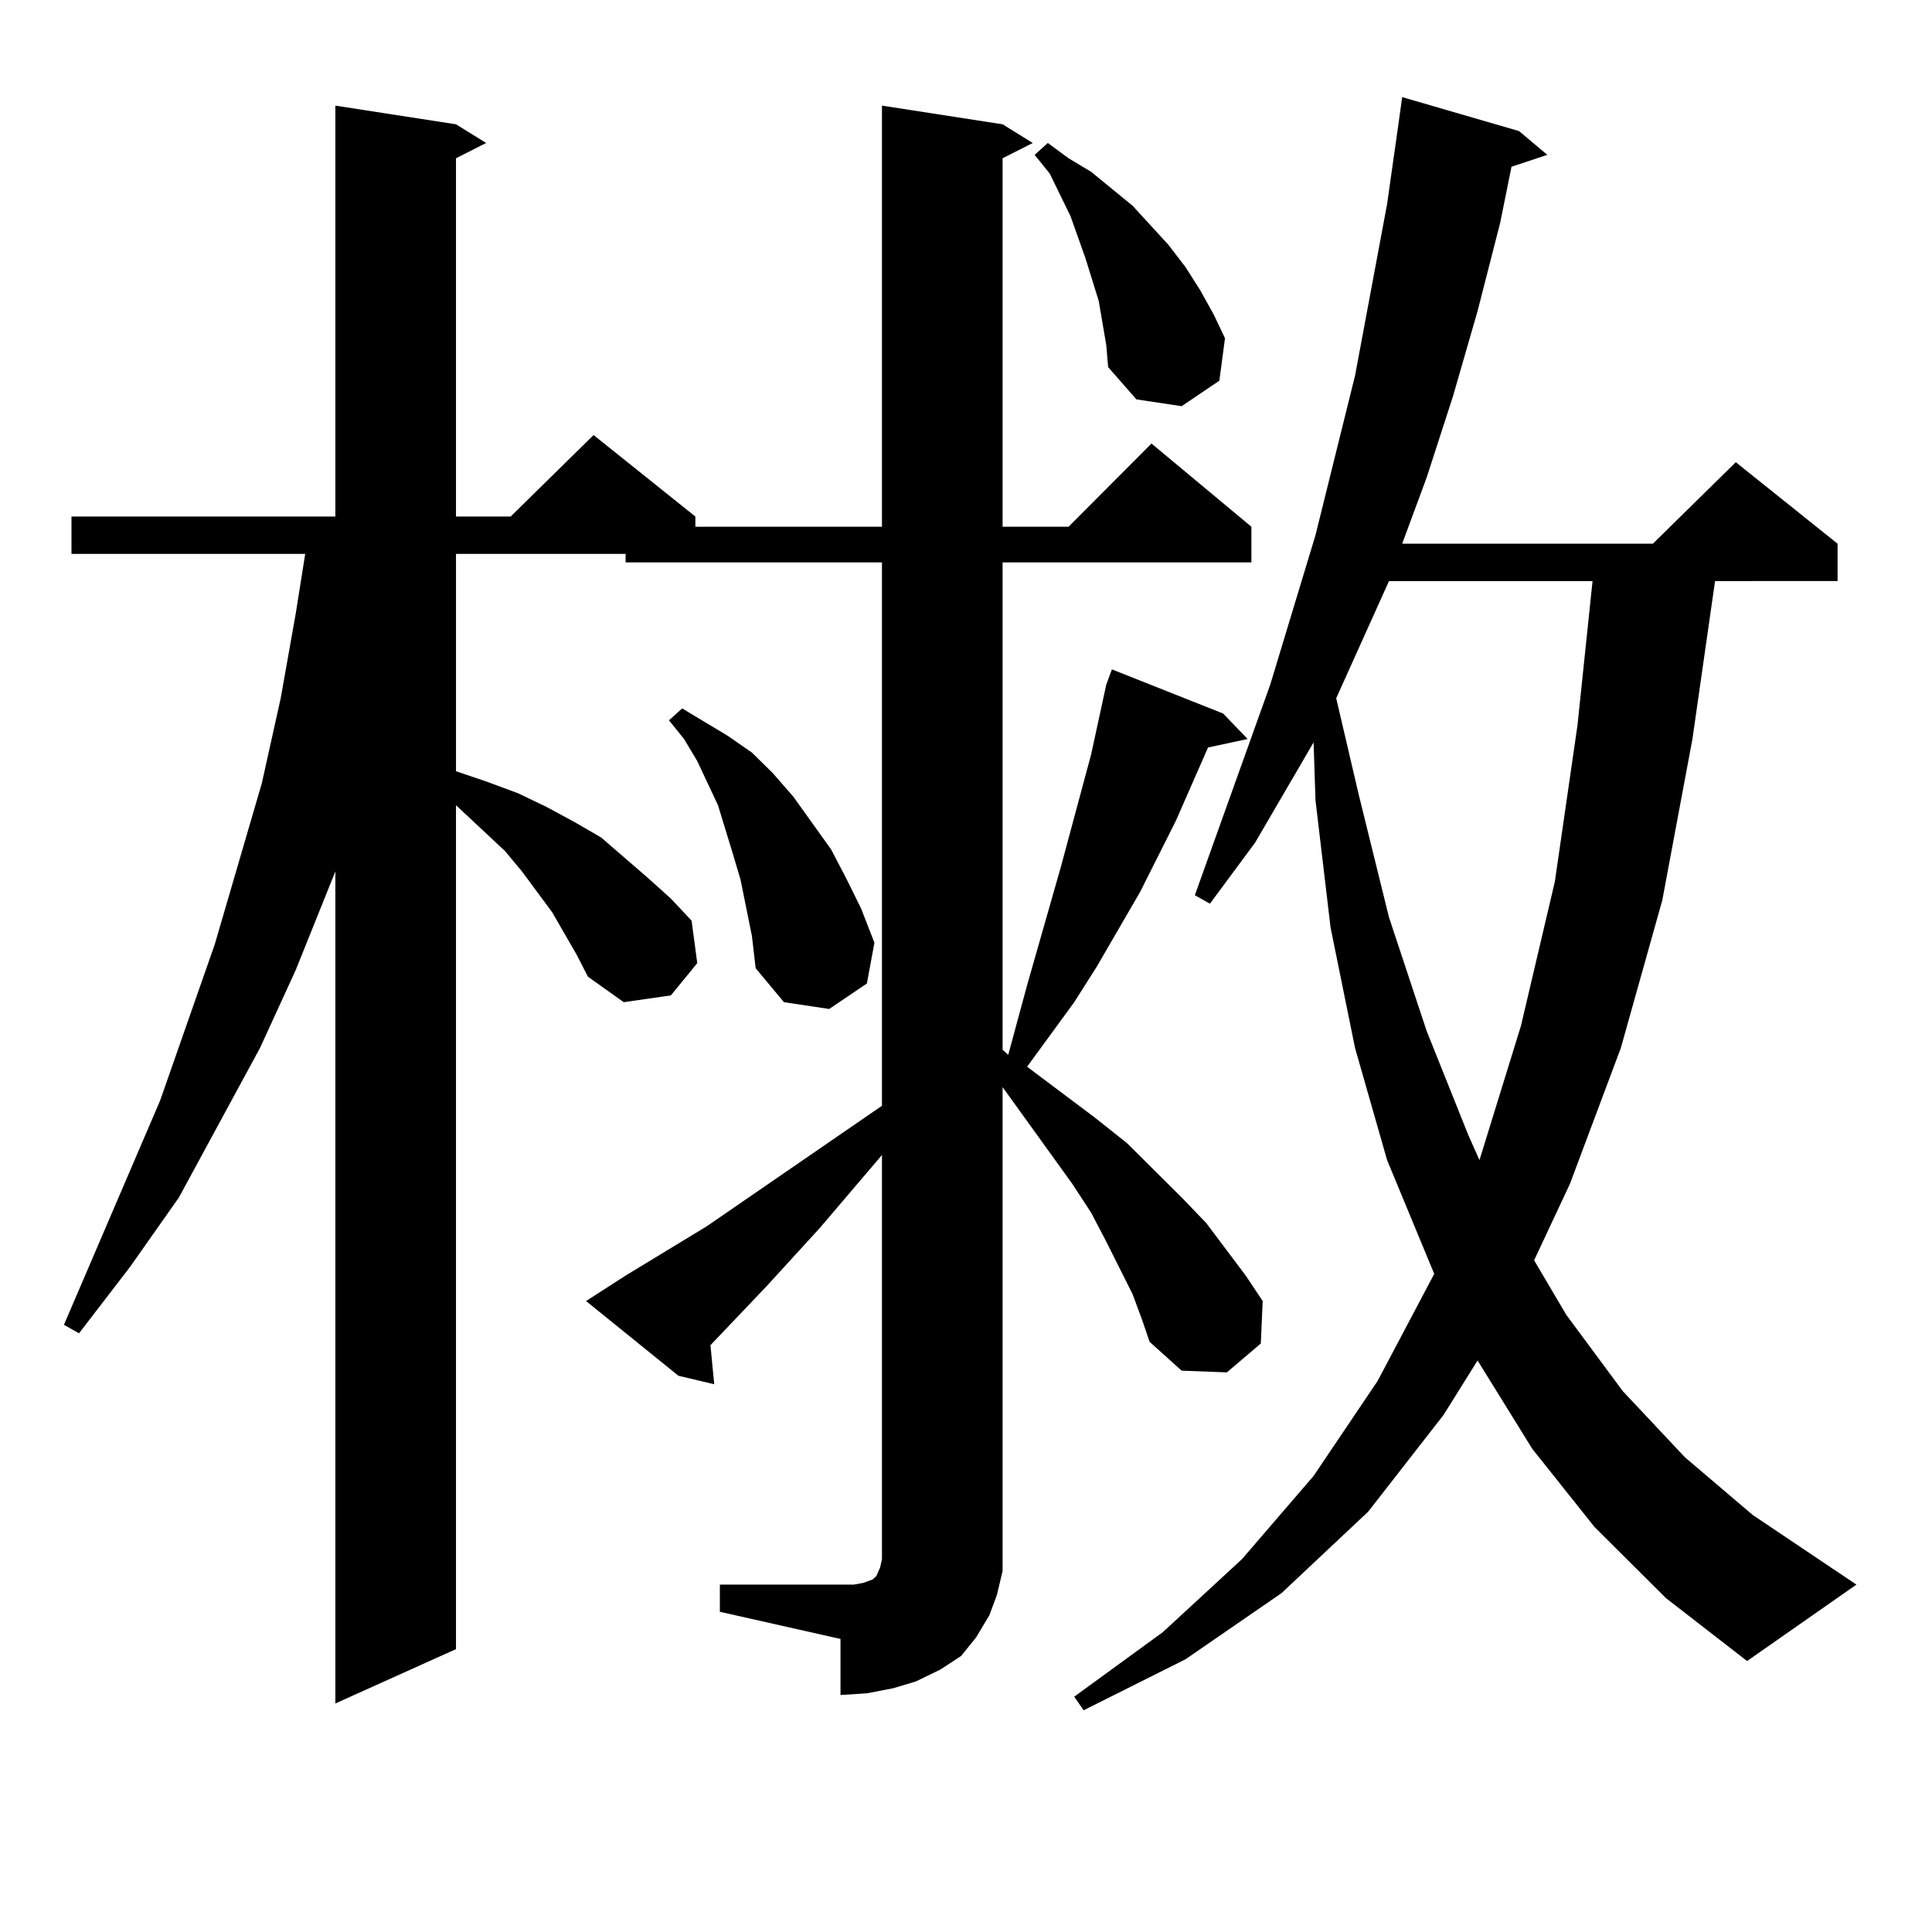
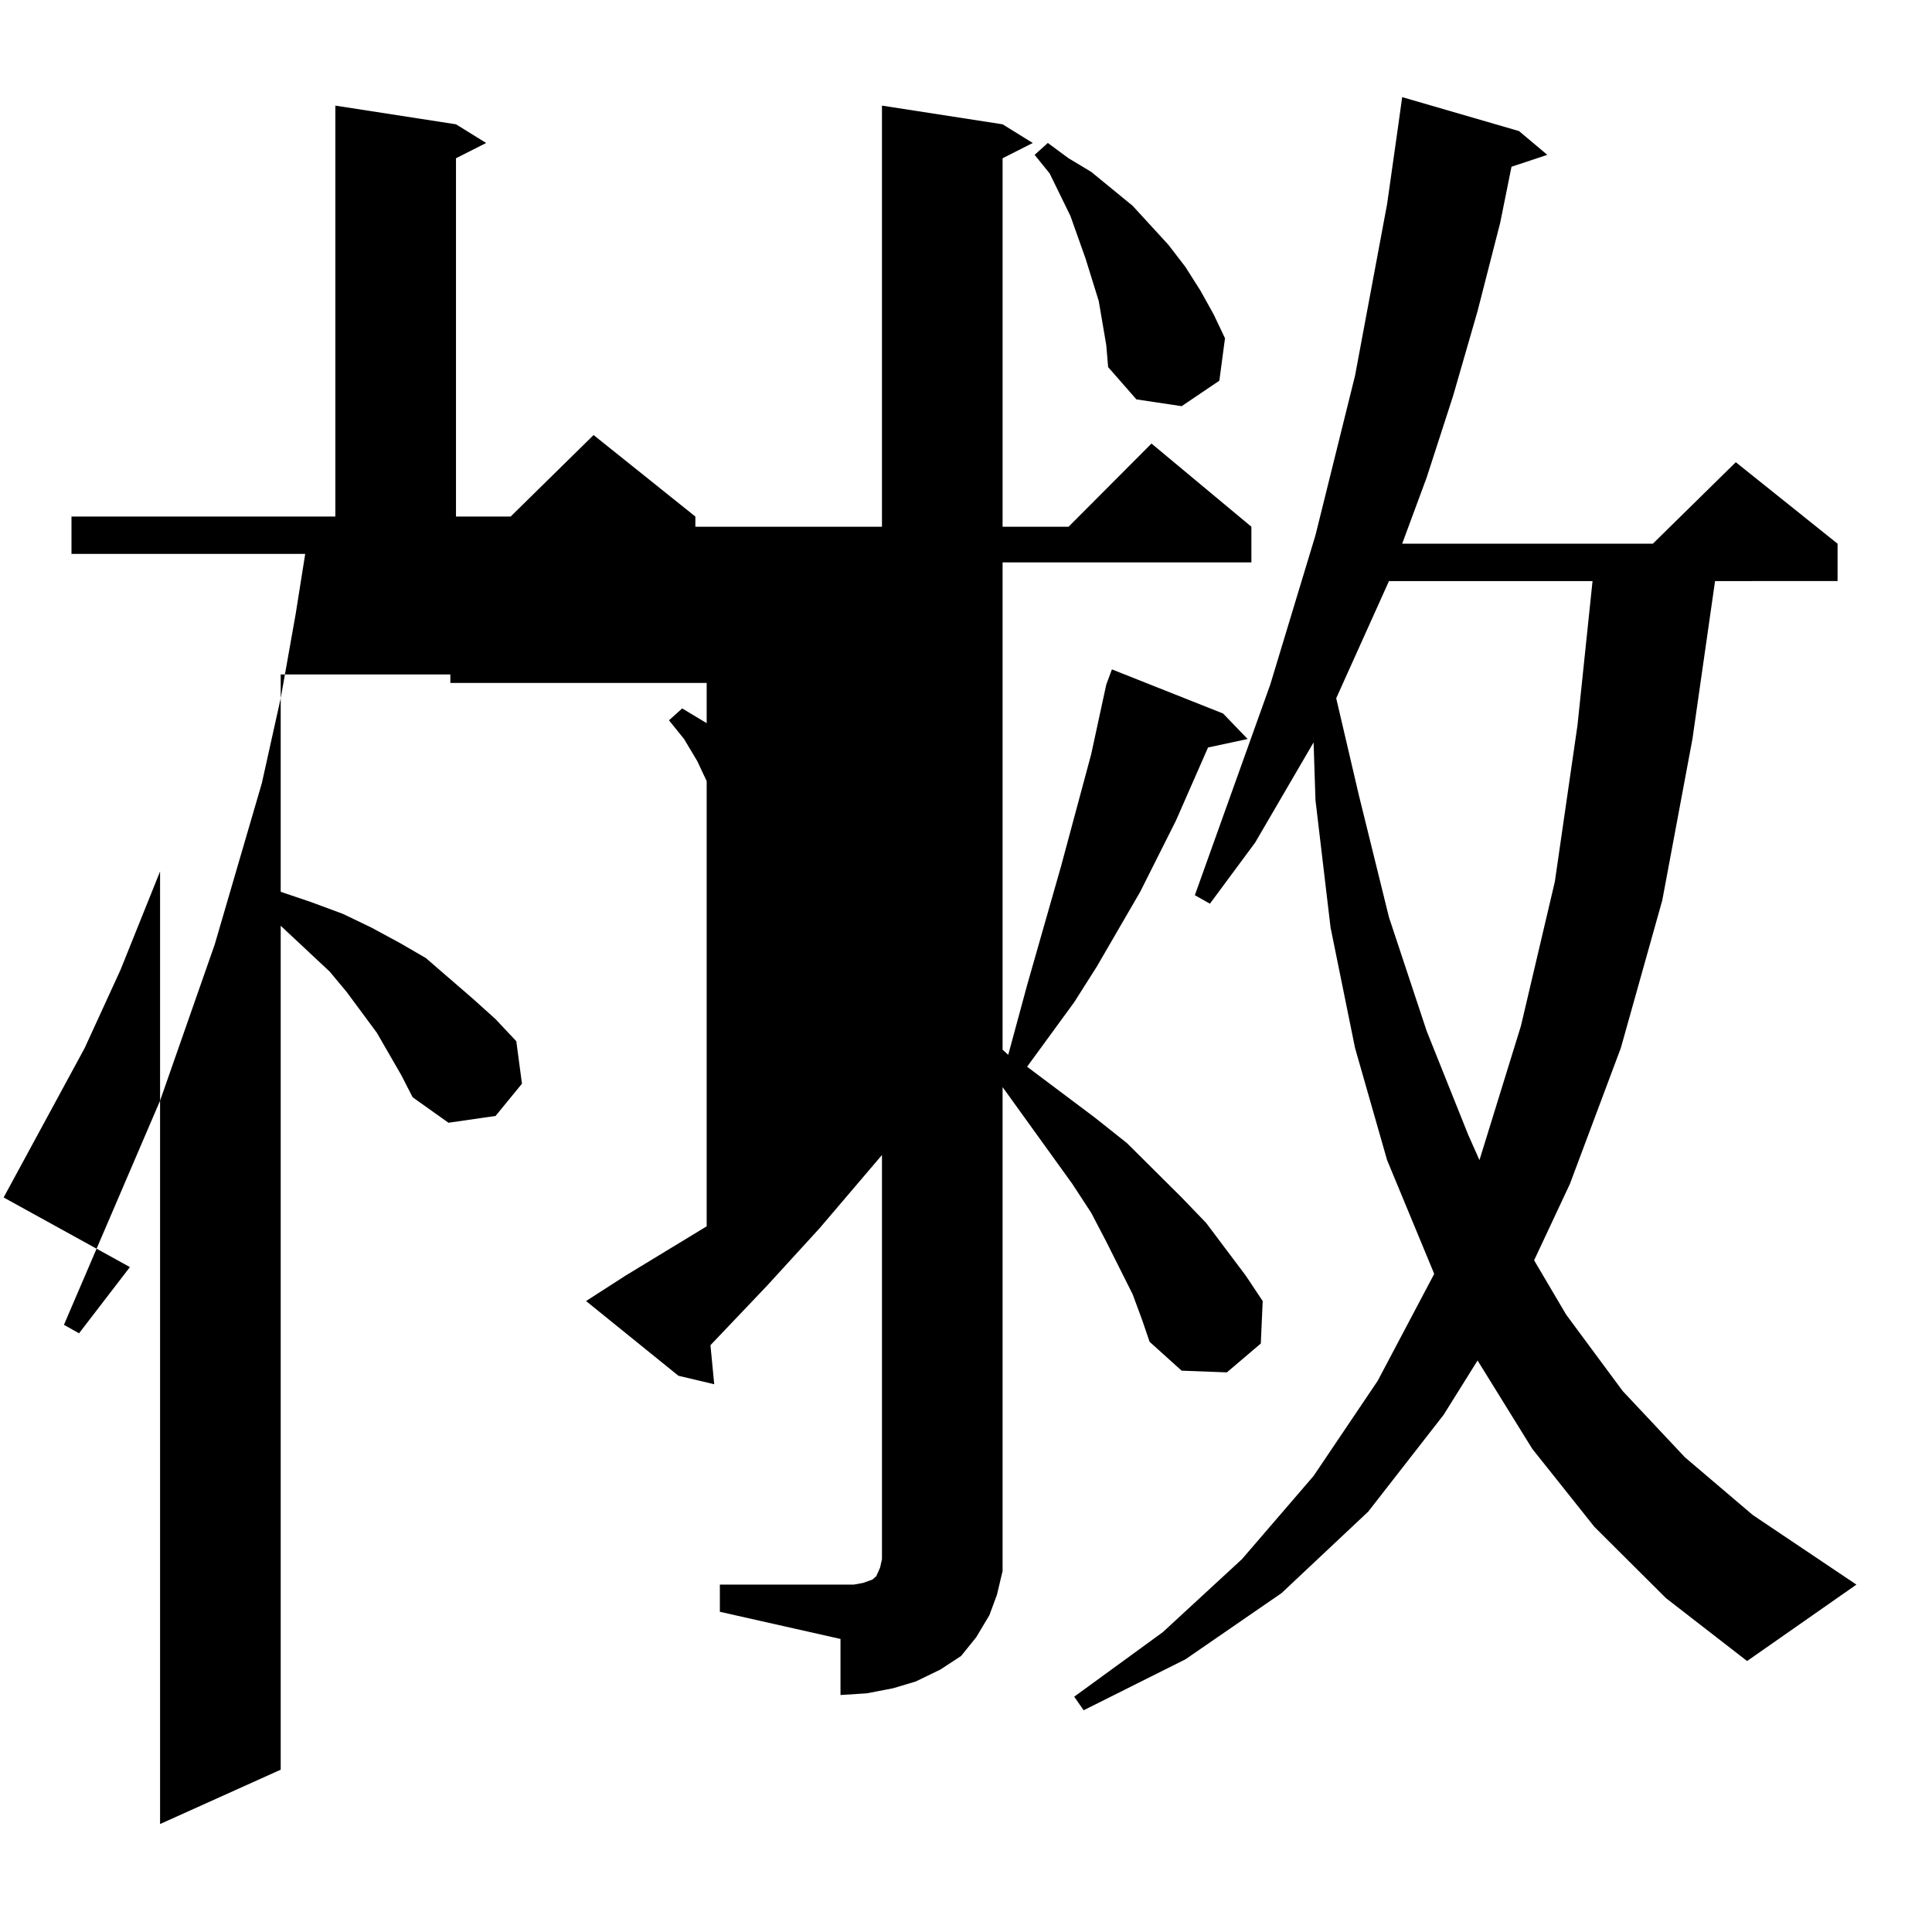
<svg xmlns="http://www.w3.org/2000/svg" version="1.1" id="图层_1" x="0px" y="0px" width="1000px" height="1000px" viewBox="0 0 1000 1000" enable-background="new 0 0 1000 1000" xml:space="preserve">
-   <path d="M372.601,820.195h62.438h6.829l4.878-0.879l4.878-1.758l1.951-1.758l1.951-4.395l0.976-4.395v-209.18l-32.194,37.793  l-27.316,29.883l-23.414,24.609l-5.854,6.152l1.951,20.215l-18.536-4.395l-47.804-38.672l20.487-13.184l41.95-25.488l90.729-62.402  v-281.25h-132.68v-4.395h-87.803v112.5l15.609,5.273l16.585,6.152l14.634,7.031l14.634,7.91l13.658,7.91l24.39,21.094l11.707,10.547  l10.731,11.426l2.927,21.973l-13.658,16.699l-24.39,3.516l-18.536-13.184l-5.854-11.426l-12.683-21.973l-15.609-21.094l-8.78-10.547  l-25.365-23.73v436.816l-62.438,28.125V451.055l-20.487,50.977l-18.536,40.43l-41.95,77.344L67.242,655.84l-26.341,34.277  l-7.805-4.395l49.755-116.016l28.292-80.859l24.39-83.496l9.756-43.945l7.805-43.945l4.878-30.762H36.999v-19.336h136.582V54.668  l62.438,9.668l15.609,9.668l-15.609,7.91v185.449h28.292l42.926-42.188l52.682,42.188v5.273h96.583V54.668l62.438,9.668  l15.609,9.668l-15.609,7.91v190.723h34.146l42.926-43.066l51.706,43.066v18.457H518.938V543.34l2.927,2.637l9.756-36.035  l17.561-61.523l15.609-58.008l7.805-36.035l2.927-7.91l57.56,22.852l12.683,13.184l-20.487,4.395l-16.585,37.793l-18.536,36.914  l-22.438,38.672l-11.707,18.457l-24.39,33.398l35.121,26.367l16.585,13.184l28.292,28.125l12.683,13.184l20.487,27.246l8.78,13.184  l-0.976,21.973l-17.561,14.941l-23.414-0.879l-16.585-14.941l-3.902-11.426l-4.878-13.184l-13.658-27.246l-7.805-14.941  l-9.756-14.941l-36.097-50.098v239.063v11.426l-2.927,12.305l-3.902,10.547l-6.829,11.426l-7.805,9.668l-10.731,7.031l-12.683,6.152  l-11.707,3.516l-13.658,2.637l-13.658,0.879V848.32l-62.438-14.063V820.195z M389.186,484.453l-5.854-29.004l-3.902-13.184  l-7.805-25.488l-10.731-22.852l-6.829-11.426l-7.805-9.668l6.829-6.152l11.707,7.031l11.707,7.031l12.683,8.789l10.731,10.547  l10.731,12.305l19.512,27.246l7.805,14.941l7.805,15.82l6.829,17.578l-3.902,21.094l-19.512,13.184l-23.414-3.516l-14.634-17.578  L389.186,484.453z M572.596,178.594l-3.902-22.852l-6.829-21.973l-7.805-21.973l-10.731-21.973l-7.805-9.668l6.829-6.152  l10.731,7.91l11.707,7.031l21.463,17.578l18.536,20.215l8.78,11.426l7.805,12.305l6.829,12.305l5.854,12.305l-2.927,21.973  l-19.512,13.184l-23.414-3.516l-14.634-16.699L572.596,178.594z M825.272,790.313l-32.194-40.43l-28.292-45.703l-17.561,28.125  l-39.023,50.098l-44.877,42.188l-49.755,34.277l-52.682,26.367l-4.878-7.031l45.853-33.398l40.975-37.793l37.072-43.066  l33.17-49.219l29.268-55.371l-24.39-58.887l-16.585-58.008l-12.683-62.402l-7.805-65.918l-0.976-29.883l-30.243,51.855  l-23.414,31.641l-7.805-4.395l39.023-108.984l23.414-77.344l20.487-82.617l16.585-88.77l5.854-41.309l1.951-14.063l60.486,17.578  l14.634,12.305l-18.536,6.152l-5.854,29.004l-11.707,45.703l-12.683,43.945l-13.658,42.188l-12.683,34.277h129.753l42.926-42.188  l52.682,42.188v19.336H887.71L876.003,382.5l-15.609,83.496l-21.463,76.465l-26.341,70.313l-18.536,39.551l16.585,28.125  L839.906,720l32.194,34.277l35.121,29.883l53.657,36.035l-56.584,39.551l-41.95-32.52L825.272,790.313z M718.934,300.762  l-27.316,60.645l11.707,50.098l15.609,63.281l19.512,58.887l21.463,53.613l5.854,13.184l21.463-69.434l17.561-74.707l11.707-80.859  l7.805-74.707H718.934z" />
+   <path d="M372.601,820.195h62.438h6.829l4.878-0.879l4.878-1.758l1.951-1.758l1.951-4.395l0.976-4.395v-209.18l-32.194,37.793  l-27.316,29.883l-23.414,24.609l-5.854,6.152l1.951,20.215l-18.536-4.395l-47.804-38.672l20.487-13.184l41.95-25.488v-281.25h-132.68v-4.395h-87.803v112.5l15.609,5.273l16.585,6.152l14.634,7.031l14.634,7.91l13.658,7.91l24.39,21.094l11.707,10.547  l10.731,11.426l2.927,21.973l-13.658,16.699l-24.39,3.516l-18.536-13.184l-5.854-11.426l-12.683-21.973l-15.609-21.094l-8.78-10.547  l-25.365-23.73v436.816l-62.438,28.125V451.055l-20.487,50.977l-18.536,40.43l-41.95,77.344L67.242,655.84l-26.341,34.277  l-7.805-4.395l49.755-116.016l28.292-80.859l24.39-83.496l9.756-43.945l7.805-43.945l4.878-30.762H36.999v-19.336h136.582V54.668  l62.438,9.668l15.609,9.668l-15.609,7.91v185.449h28.292l42.926-42.188l52.682,42.188v5.273h96.583V54.668l62.438,9.668  l15.609,9.668l-15.609,7.91v190.723h34.146l42.926-43.066l51.706,43.066v18.457H518.938V543.34l2.927,2.637l9.756-36.035  l17.561-61.523l15.609-58.008l7.805-36.035l2.927-7.91l57.56,22.852l12.683,13.184l-20.487,4.395l-16.585,37.793l-18.536,36.914  l-22.438,38.672l-11.707,18.457l-24.39,33.398l35.121,26.367l16.585,13.184l28.292,28.125l12.683,13.184l20.487,27.246l8.78,13.184  l-0.976,21.973l-17.561,14.941l-23.414-0.879l-16.585-14.941l-3.902-11.426l-4.878-13.184l-13.658-27.246l-7.805-14.941  l-9.756-14.941l-36.097-50.098v239.063v11.426l-2.927,12.305l-3.902,10.547l-6.829,11.426l-7.805,9.668l-10.731,7.031l-12.683,6.152  l-11.707,3.516l-13.658,2.637l-13.658,0.879V848.32l-62.438-14.063V820.195z M389.186,484.453l-5.854-29.004l-3.902-13.184  l-7.805-25.488l-10.731-22.852l-6.829-11.426l-7.805-9.668l6.829-6.152l11.707,7.031l11.707,7.031l12.683,8.789l10.731,10.547  l10.731,12.305l19.512,27.246l7.805,14.941l7.805,15.82l6.829,17.578l-3.902,21.094l-19.512,13.184l-23.414-3.516l-14.634-17.578  L389.186,484.453z M572.596,178.594l-3.902-22.852l-6.829-21.973l-7.805-21.973l-10.731-21.973l-7.805-9.668l6.829-6.152  l10.731,7.91l11.707,7.031l21.463,17.578l18.536,20.215l8.78,11.426l7.805,12.305l6.829,12.305l5.854,12.305l-2.927,21.973  l-19.512,13.184l-23.414-3.516l-14.634-16.699L572.596,178.594z M825.272,790.313l-32.194-40.43l-28.292-45.703l-17.561,28.125  l-39.023,50.098l-44.877,42.188l-49.755,34.277l-52.682,26.367l-4.878-7.031l45.853-33.398l40.975-37.793l37.072-43.066  l33.17-49.219l29.268-55.371l-24.39-58.887l-16.585-58.008l-12.683-62.402l-7.805-65.918l-0.976-29.883l-30.243,51.855  l-23.414,31.641l-7.805-4.395l39.023-108.984l23.414-77.344l20.487-82.617l16.585-88.77l5.854-41.309l1.951-14.063l60.486,17.578  l14.634,12.305l-18.536,6.152l-5.854,29.004l-11.707,45.703l-12.683,43.945l-13.658,42.188l-12.683,34.277h129.753l42.926-42.188  l52.682,42.188v19.336H887.71L876.003,382.5l-15.609,83.496l-21.463,76.465l-26.341,70.313l-18.536,39.551l16.585,28.125  L839.906,720l32.194,34.277l35.121,29.883l53.657,36.035l-56.584,39.551l-41.95-32.52L825.272,790.313z M718.934,300.762  l-27.316,60.645l11.707,50.098l15.609,63.281l19.512,58.887l21.463,53.613l5.854,13.184l21.463-69.434l17.561-74.707l11.707-80.859  l7.805-74.707H718.934z" />
</svg>